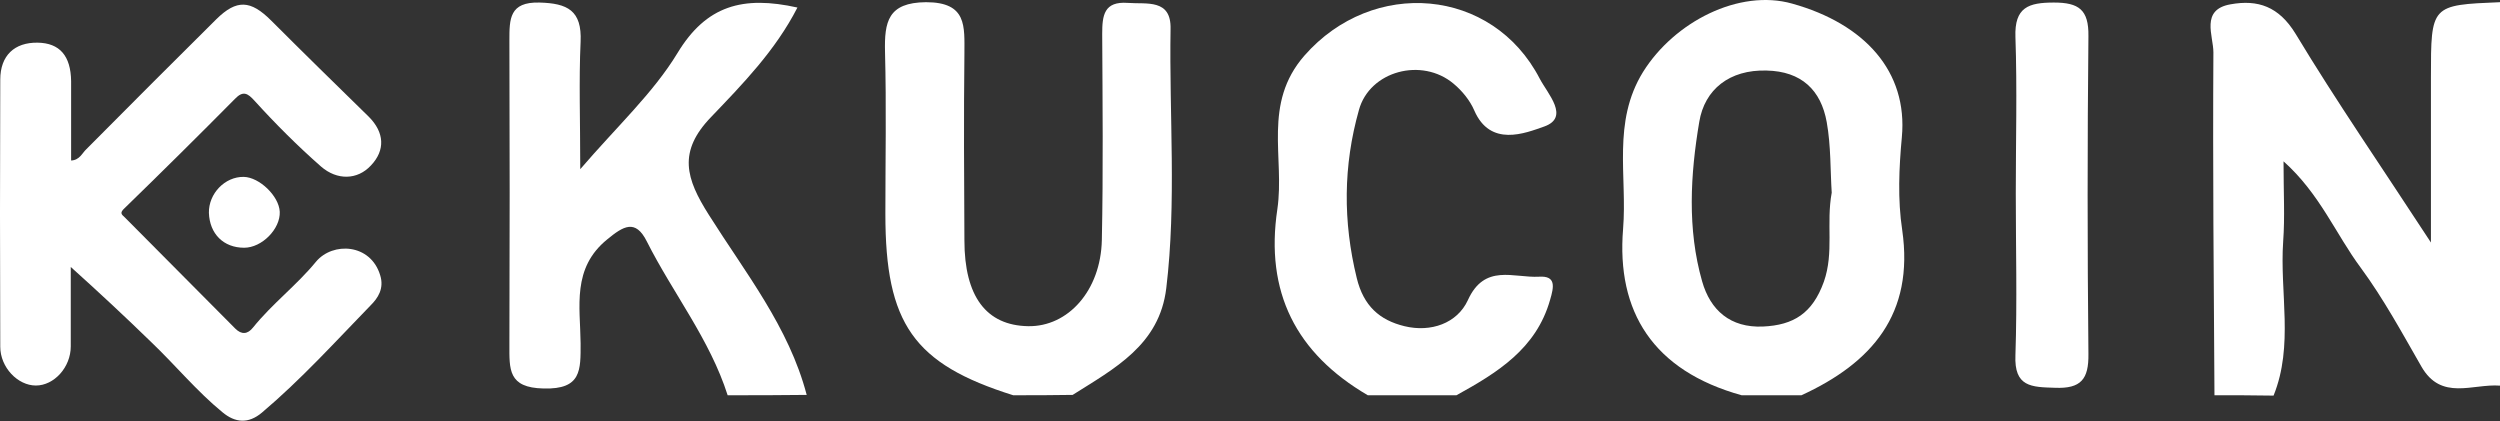
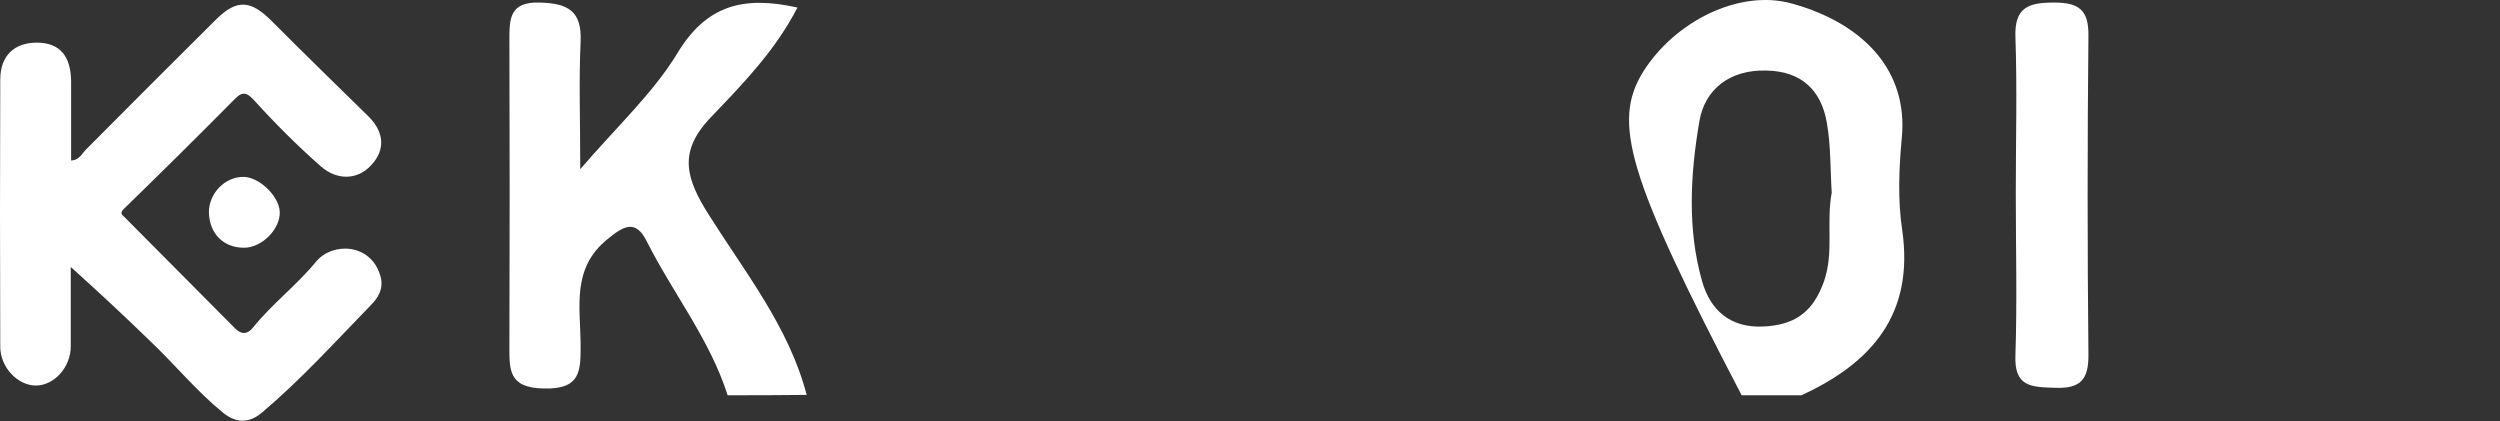
<svg xmlns="http://www.w3.org/2000/svg" width="1685" height="284" viewBox="0 0 1685 284" fill="none">
  <rect x="0" y="0" width="1685" height="284" fill="#333333" stroke="none" />
-   <path d="M1492.55 266.402C1492.07 189.372 1491.35 112.342 1491.83 35.312C1491.83 24.034 1482.95 6.516 1503.35 2.916C1521.82 -0.443 1535.98 4.356 1547.26 22.834C1574.62 68.188 1604.61 111.622 1638.45 163.456C1638.45 120.741 1638.45 86.425 1638.45 52.11C1638.45 3.396 1638.45 3.396 1685 1.477C1685 87.625 1685 173.774 1685 259.923C1666.52 258.483 1645.41 270.482 1631.97 246.965C1619.01 224.408 1606.53 201.371 1591.17 180.493C1574.38 157.936 1563.58 130.58 1539.1 108.743C1539.1 129.86 1540.06 146.178 1538.86 162.736C1536.46 197.291 1546.06 232.807 1532.38 266.642C1518.94 266.402 1505.74 266.402 1492.55 266.402Z" fill="white" />
  <path d="M490.436 266.404C478.438 228.729 453.481 197.533 435.963 162.738C428.284 147.38 420.125 152.419 409.327 161.298C385.33 180.735 391.089 206.652 391.329 231.369C391.329 249.366 392.049 262.565 366.372 261.845C342.375 261.365 343.335 248.886 343.335 232.329C343.575 163.938 343.575 95.546 343.335 27.155C343.335 12.757 343.335 1.239 363.493 1.719C382.45 2.199 392.289 6.998 391.329 28.115C390.129 54.272 391.089 80.668 391.089 114.024C416.046 84.988 440.283 62.671 456.601 35.794C476.038 3.638 500.755 -3.081 537.47 5.078C522.592 34.114 500.515 56.671 479.398 78.749C456.601 102.266 462.36 120.503 477.718 144.74C502.195 183.615 531.711 220.33 543.709 266.164C525.952 266.404 508.194 266.404 490.436 266.404Z" fill="white" />
-   <path d="M1173.87 266.403C1114.12 249.845 1089.4 210.01 1093.96 154.337C1096.84 118.822 1086.52 82.347 1107.4 48.511C1128.51 14.675 1172.19 -7.642 1207.94 2.437C1256.9 16.115 1285.93 48.271 1281.85 92.425C1279.93 113.063 1278.97 134.42 1282.09 155.057C1290.25 211.69 1261.7 244.565 1214.18 266.403C1200.5 266.403 1187.31 266.403 1173.87 266.403ZM1234.58 129.86C1233.62 115.222 1234.1 98.424 1231.22 82.347C1227.38 60.749 1214.18 48.031 1190.67 47.551C1165.71 46.831 1148.91 60.269 1145.31 82.106C1139.31 117.622 1137.15 154.337 1147.23 189.613C1152.75 209.05 1166.19 221.048 1188.27 220.089C1208.9 219.129 1221.62 211.21 1229.3 189.853C1236.26 169.935 1230.74 150.738 1234.58 129.86Z" fill="white" />
-   <path d="M682.892 266.402C615.701 245.285 596.743 218.168 596.743 144.258C596.743 107.783 597.463 71.547 596.503 35.072C596.023 14.675 598.423 1.717 624.1 1.477C651.936 1.477 650.016 17.794 650.016 36.272C649.536 78.267 649.776 120.021 650.016 162.016C650.016 199.691 664.654 219.368 692.971 219.848C719.847 220.328 741.924 195.851 742.644 161.776C743.604 115.462 743.124 69.148 742.884 22.834C742.884 10.355 744.084 0.757 760.162 1.956C772.88 2.916 789.438 -0.923 788.958 19.474C787.998 77.787 793.038 136.099 786.079 194.172C781.519 232.567 751.043 248.404 722.967 266.162C709.528 266.402 696.09 266.402 682.892 266.402Z" fill="white" />
-   <path d="M921.901 266.404C873.427 238.088 852.55 196.813 860.949 140.901C865.988 106.345 850.87 69.87 879.186 37.474C925.261 -15.079 1005.89 -8.6 1037.81 53.072C1043.09 63.151 1058.2 78.989 1040.93 85.228C1027.97 89.787 1004.45 99.386 993.652 74.429C990.772 67.71 985.493 61.231 979.733 56.432C958.376 38.434 923.101 47.793 915.902 74.189C905.343 111.624 905.103 149.3 914.462 187.455C919.021 206.172 929.82 215.771 946.618 219.85C964.375 224.17 982.133 217.931 989.332 202.333C1000.61 177.376 1020.29 187.455 1037.33 186.495C1048.84 185.775 1047.4 193.214 1044.76 202.093C1035.41 235.208 1009.01 251.286 981.653 266.404C961.496 266.404 941.818 266.404 921.901 266.404Z" fill="white" />
+   <path d="M1173.87 266.403C1096.84 118.822 1086.52 82.347 1107.4 48.511C1128.51 14.675 1172.19 -7.642 1207.94 2.437C1256.9 16.115 1285.93 48.271 1281.85 92.425C1279.93 113.063 1278.97 134.42 1282.09 155.057C1290.25 211.69 1261.7 244.565 1214.18 266.403C1200.5 266.403 1187.31 266.403 1173.87 266.403ZM1234.58 129.86C1233.62 115.222 1234.1 98.424 1231.22 82.347C1227.38 60.749 1214.18 48.031 1190.67 47.551C1165.71 46.831 1148.91 60.269 1145.31 82.106C1139.31 117.622 1137.15 154.337 1147.23 189.613C1152.75 209.05 1166.19 221.048 1188.27 220.089C1208.9 219.129 1221.62 211.21 1229.3 189.853C1236.26 169.935 1230.74 150.738 1234.58 129.86Z" fill="white" />
  <path d="M47.694 179.935C47.694 197.693 47.694 215.451 47.694 233.449C47.694 247.607 36.415 259.845 24.177 259.845C11.938 259.845 0.18 247.607 0.18 233.689C-0.06 173.696 -0.06 113.704 0.18 53.712C0.18 37.394 9.779 28.515 25.377 28.755C40.255 28.995 47.694 37.634 47.934 54.672C47.934 72.43 47.934 90.187 47.934 108.185C53.693 107.945 55.373 103.145 58.252 100.506C87.289 71.23 116.565 41.953 145.841 12.917C159.519 -0.521 168.878 -0.041 182.796 13.877C204.633 35.714 226.471 57.072 248.548 78.669C259.106 89.227 259.826 101.226 249.988 111.544C240.869 121.383 227.19 121.623 216.392 112.264C200.554 98.346 185.676 83.468 171.518 67.87C166.958 62.831 163.839 60.911 158.319 66.67C133.843 91.387 108.886 116.104 83.929 140.341C80.57 143.46 81.769 144.42 84.169 146.58C108.886 171.537 133.843 196.493 158.559 221.45C162.879 225.77 166.958 225.29 170.558 220.73C183.516 204.652 200.074 192.174 213.032 176.336C224.311 162.898 249.748 164.098 256.227 185.455C259.106 194.574 254.547 201.053 249.988 205.612C225.991 230.329 202.954 255.766 176.557 278.083C167.438 285.762 158.559 285.042 149.921 277.843C132.643 263.685 118.245 246.167 102.167 230.809C84.649 213.771 66.651 196.973 47.694 179.935Z" fill="white" />
  <path d="M164.559 166.976C150.64 166.976 141.282 157.617 140.802 143.459C140.562 130.501 151.6 118.982 164.319 119.222C174.877 119.462 188.076 132.181 188.555 142.739C189.035 154.258 176.557 166.976 164.559 166.976Z" fill="white" />
  <path d="M1358.64 130.341C1358.64 95.066 1359.6 60.03 1358.4 24.995C1357.68 4.837 1367.28 1.718 1384.32 1.718C1401.12 1.718 1407.84 6.517 1407.6 24.275C1406.88 95.785 1406.88 167.056 1407.6 238.567C1407.84 255.605 1402.56 262.084 1385.04 261.364C1369.2 260.884 1357.44 260.884 1358.4 239.287C1359.6 203.052 1358.64 166.816 1358.64 130.341Z" fill="white" />
</svg>